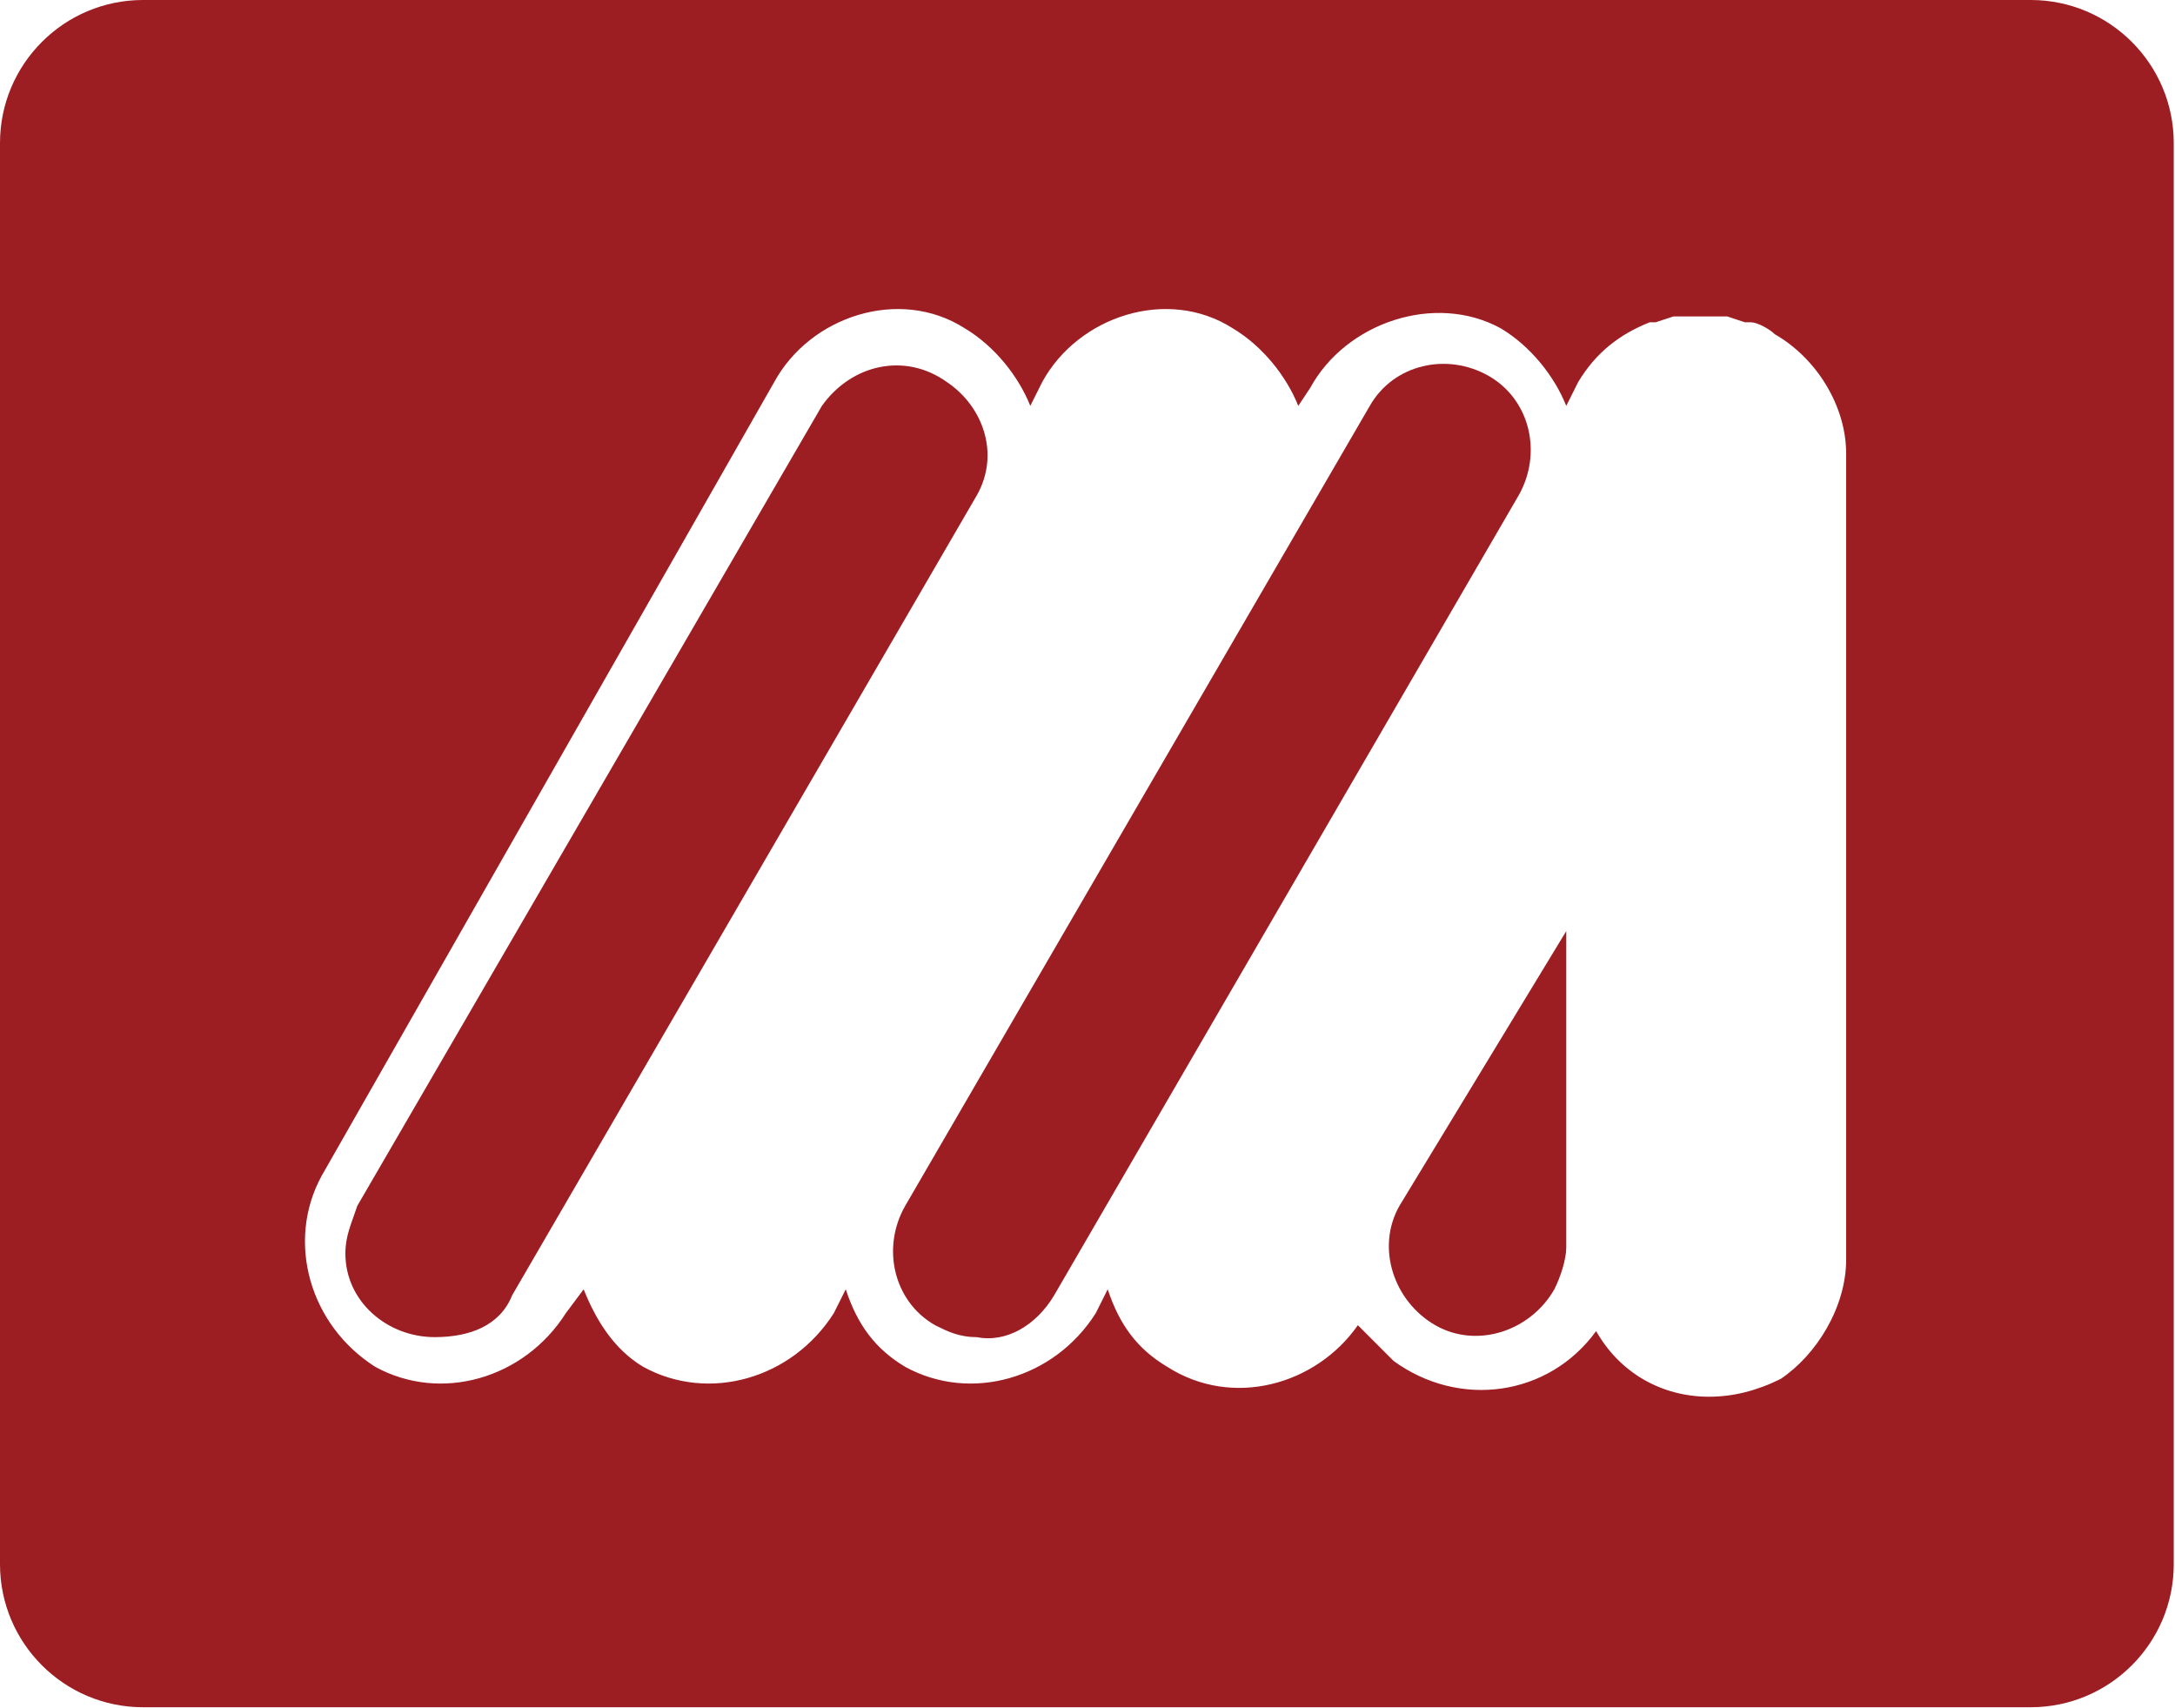
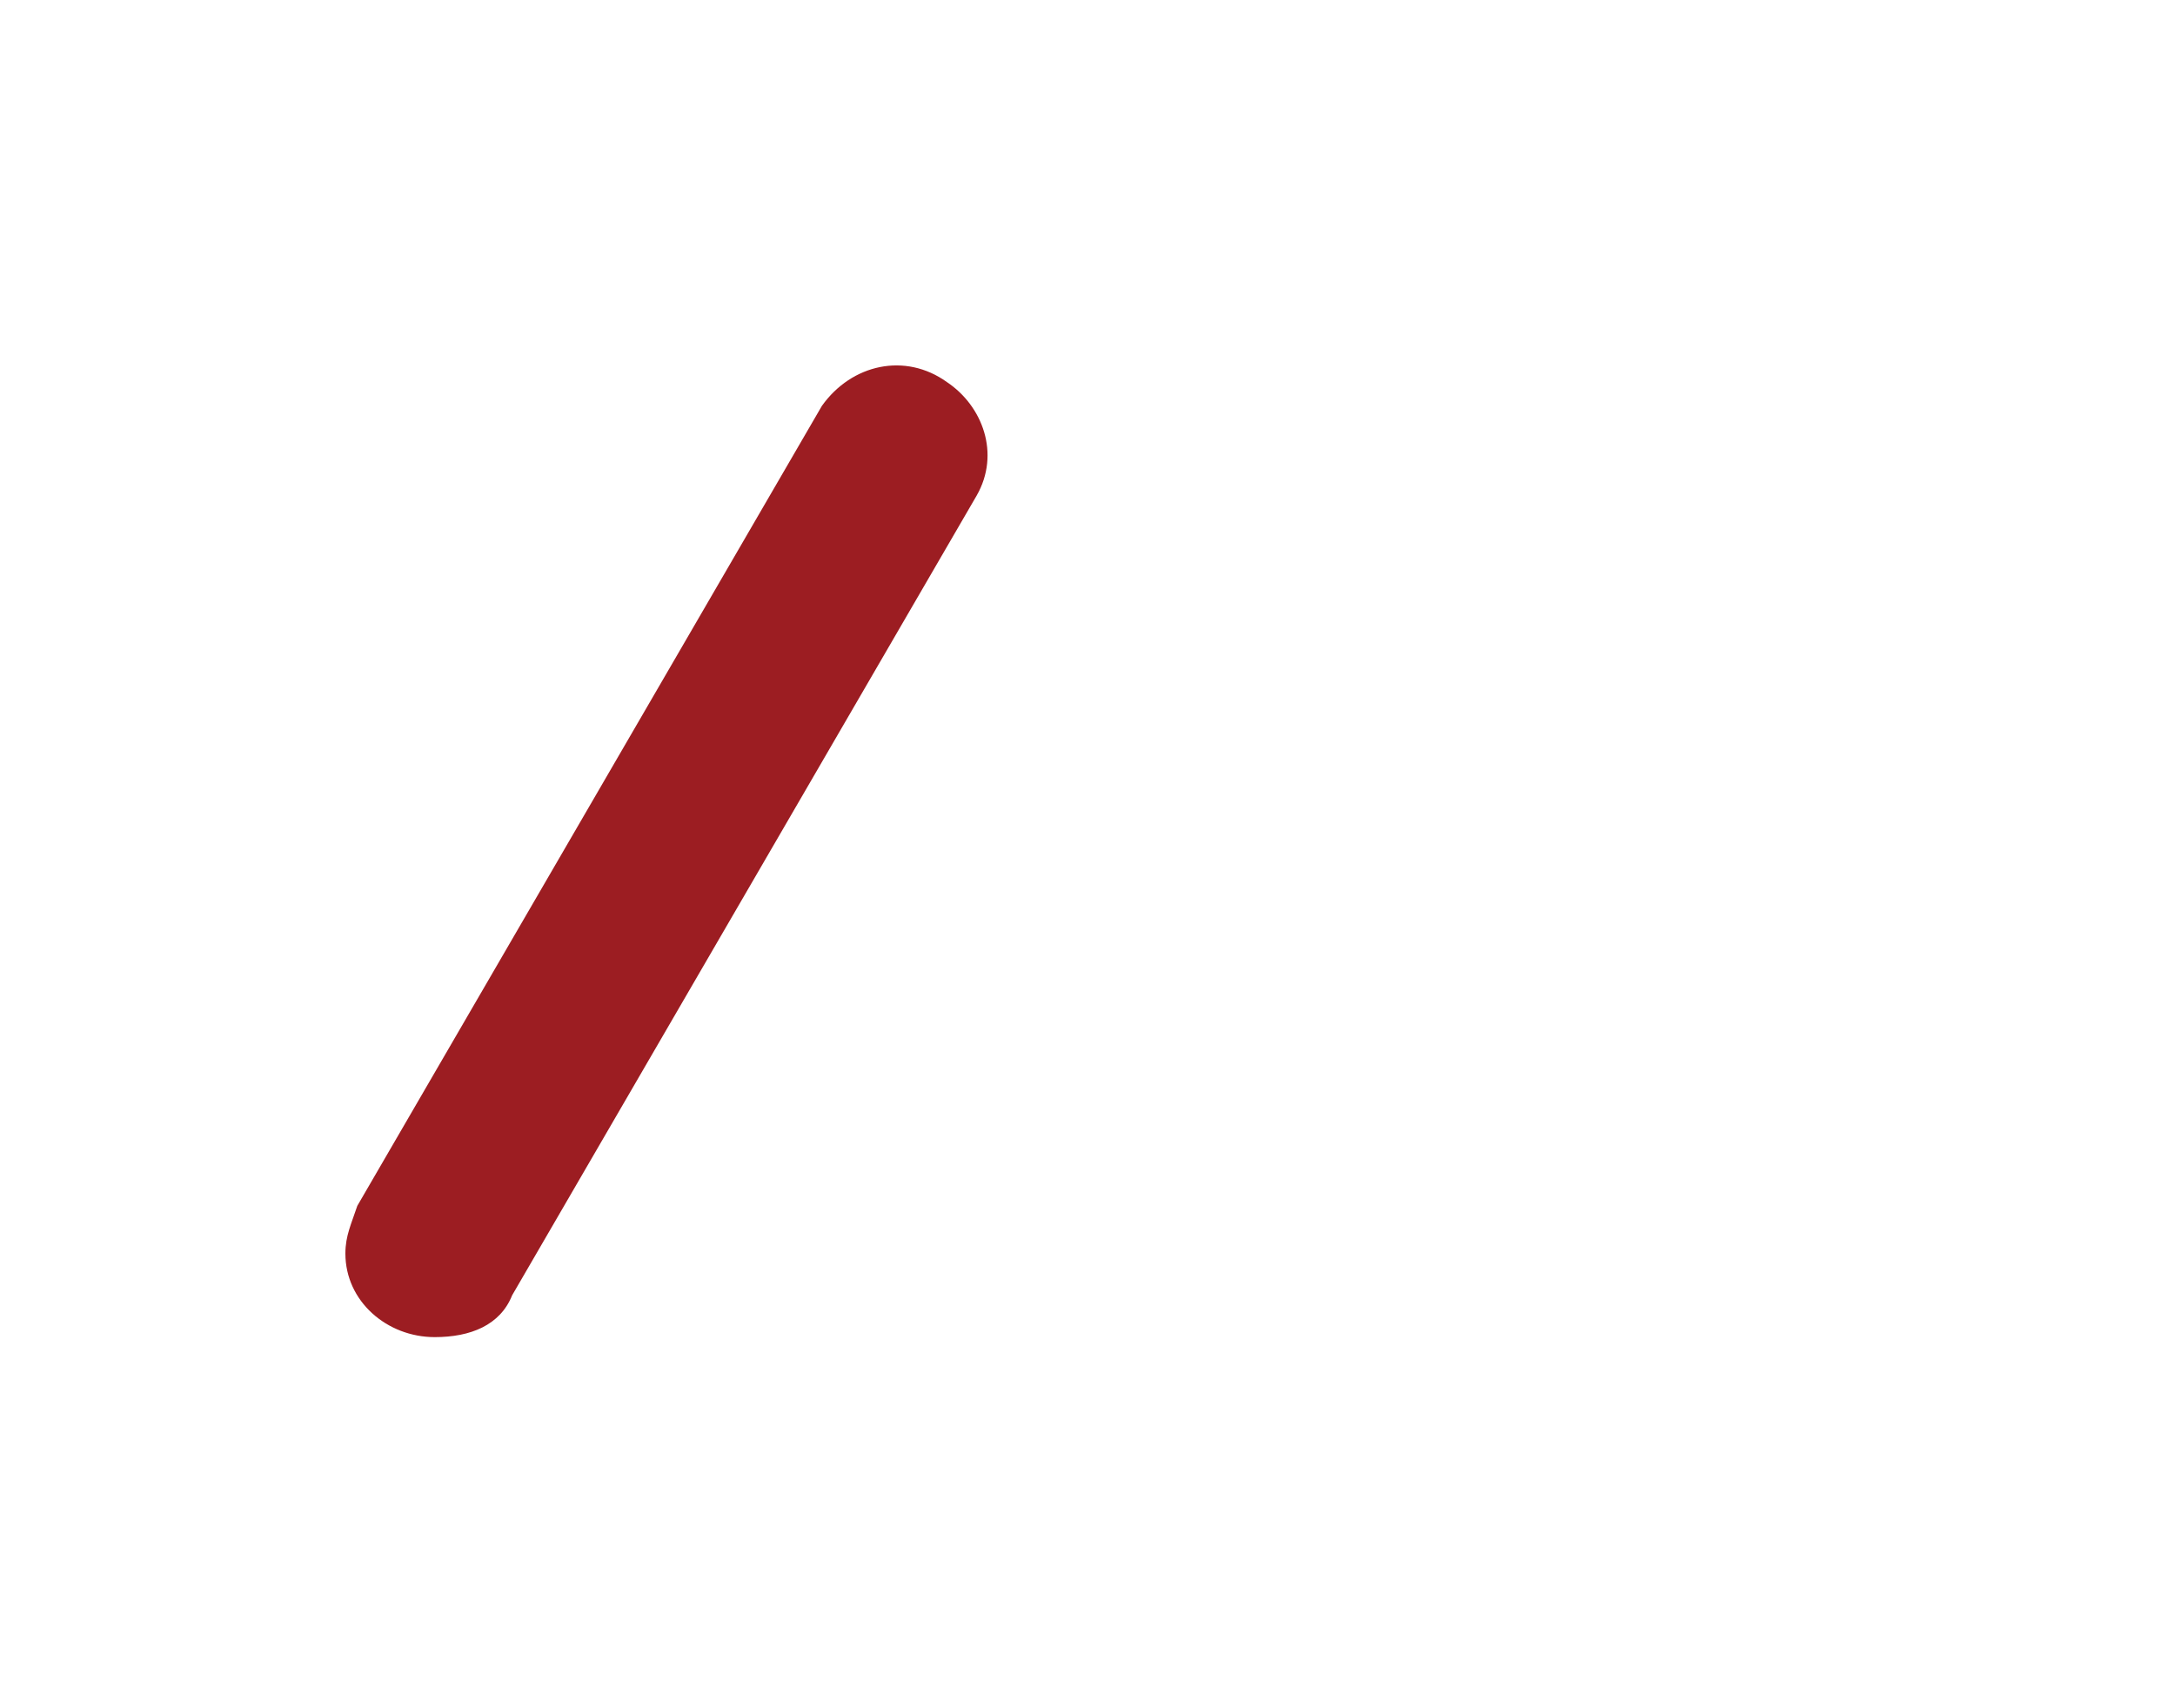
<svg xmlns="http://www.w3.org/2000/svg" version="1.2" viewBox="0 0 1551 1218" width="1551" height="1218">
  <title>merit-medical-header-logo</title>
  <style>
		.s0 { fill: #9c1d22 } 
	</style>
  <g id="Artwork_3">
    <g id="Layer">
      <g id="Layer">
        <g id="Layer">
          <g id="Layer">
            <path id="Layer" class="s0" d="m310 953.4c-34 0-63.7-25.5-63.7-59.6 0-12.8 4.3-21.3 8.5-34l331.3-570.4c21.2-29.8 59.4-38.3 89.1-17 25.5 17 38.3 51.1 21.3 80.9l-331.3 570.3c-8.5 21.3-29.7 29.8-55.2 29.8z" />
-             <path id="Layer" class="s0" d="m696.5 953.4c-12.8 0-21.3-4.3-29.7-8.5-29.8-17-38.3-55.4-21.3-85.1l331.3-570.4c17-29.8 55.2-38.3 84.9-21.3 29.7 17.1 38.2 55.4 21.2 85.2l-331.2 570.3c-12.7 21.3-34 34-55.2 29.8z" />
-             <path id="Layer" fill-rule="evenodd" class="s0" d="m0 102c0-56.3 45.7-102 102-102h1346.1c56.3 0 102 45.7 102 102v1013.3c0 56.3-45.7 102-102 102h-1346.1c-56.3 0-102-45.7-102-102zm1316.5 796v-574.6c0-34-21.2-68.1-50.9-85.1-4.3-4.2-12.8-8.5-17-8.5h-4.3l-12.7-4.2h-38.2l-12.8 4.2h-4.2c-21.3 8.5-38.2 21.3-51 42.6l-8.5 17c-8.5-21.3-25.5-42.6-46.7-55.3-46.7-25.6-110.4-4.3-135.9 42.5l-8.5 12.8c-8.5-21.3-25.5-42.6-46.7-55.3-46.7-29.8-110.4-8.5-135.9 38.3l-8.5 17c-8.5-21.3-25.5-42.6-46.7-55.3-46.7-29.8-110.4-8.5-135.9 38.3l-322.8 566.1c-25.5 46.8-8.5 106.4 38.3 136.1 46.7 25.6 106.1 8.6 135.9-38.3l12.7-17c8.5 21.3 21.2 42.6 42.5 55.3 46.7 25.6 106.1 8.6 135.9-38.3l8.5-17c8.4 25.6 21.2 42.6 42.4 55.3 46.7 25.6 106.2 8.6 135.9-38.3l8.5-17c8.5 25.6 21.2 42.6 42.5 55.3 46.7 29.8 106.2 12.8 135.9-29.7q12.7 12.7 25.5 25.5c46.7 34 110.4 25.5 144.4-21.3 16.9 29.8 46.7 46.8 80.6 46.8q25.5 0 51-12.7c25.5-17.1 46.7-51.1 46.7-85.2zm-199.6-234.1v225.6c0 8.5-4.2 21.3-8.5 29.8-17 29.8-55.2 42.6-84.9 25.6-29.7-17.1-42.5-55.4-25.5-85.2z" />
          </g>
        </g>
      </g>
    </g>
  </g>
</svg>